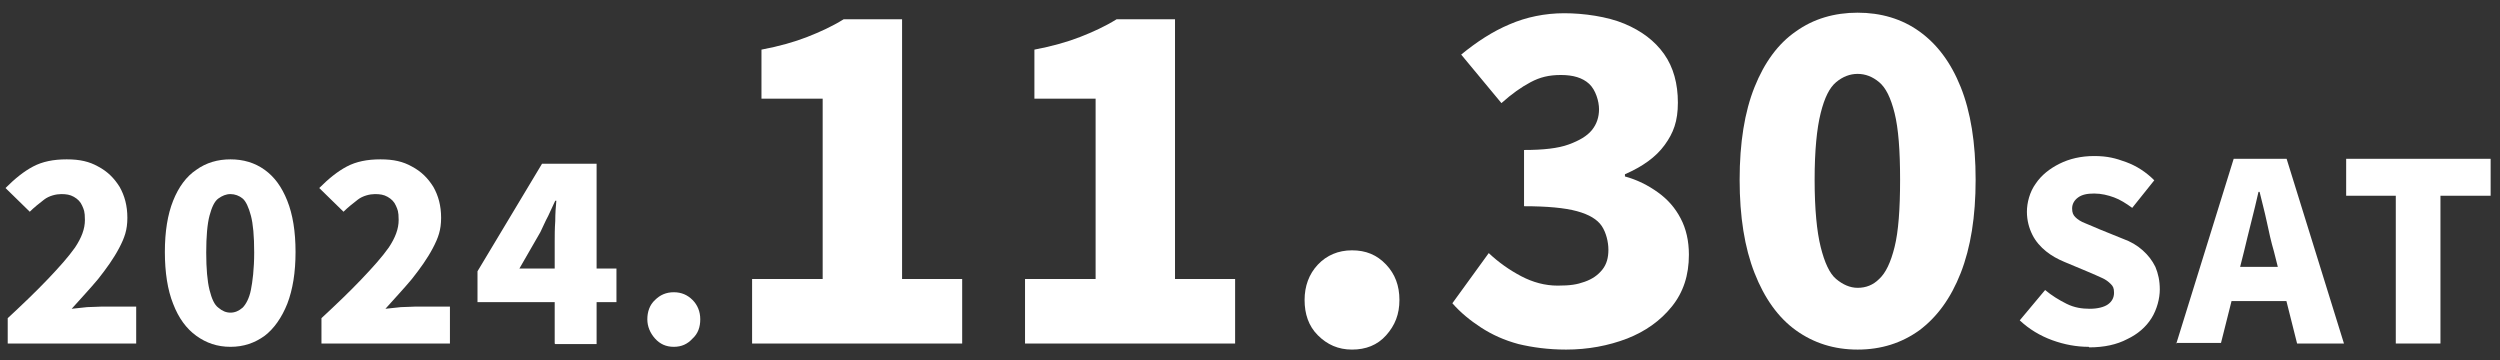
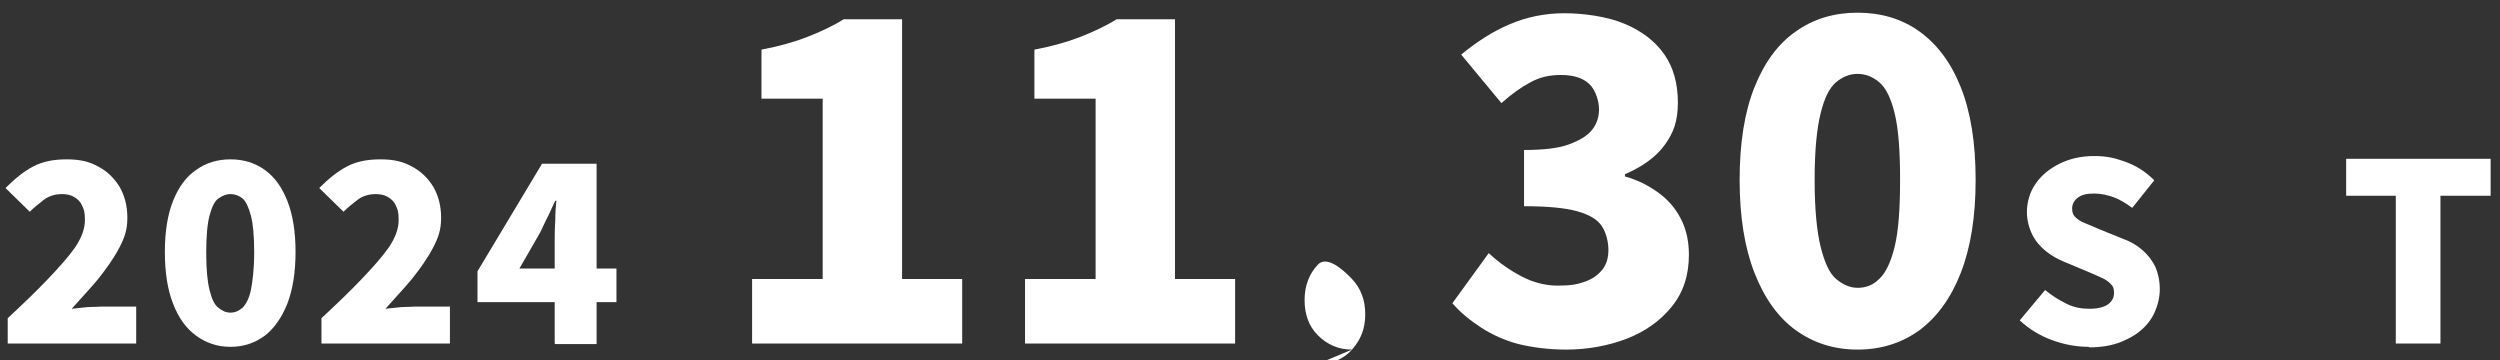
<svg xmlns="http://www.w3.org/2000/svg" id="_トップ" data-name="トップ" version="1.1" viewBox="0 0 453.4 65.3">
  <rect x="0" y="0" width="453.4" height="65.3" fill="#333333" stroke="none" />
  <defs>
    <style>
      .cls-1 {
        fill: #fff;
        stroke-width: 0px;
      }
    </style>
  </defs>
  <path class="cls-1" d="M1.4,62.3v-4.6c2.7-2.5,5.1-4.8,7.2-7s3.8-4.1,5-5.8c1.2-1.8,1.8-3.4,1.8-5s-.2-1.9-.5-2.6c-.3-.7-.8-1.2-1.5-1.6-.7-.4-1.4-.5-2.3-.5s-2.2.3-3.1,1c-.9.7-1.8,1.4-2.6,2.2l-4.4-4.3c1.7-1.7,3.3-3,5-3.9s3.7-1.3,6.1-1.3,4.1.4,5.7,1.3c1.7.9,2.9,2.1,3.9,3.7.9,1.6,1.4,3.4,1.4,5.6s-.5,3.6-1.5,5.5-2.3,3.7-3.8,5.6c-1.5,1.8-3.2,3.6-4.8,5.4.8-.1,1.8-.2,2.8-.3,1,0,1.9-.1,2.7-.1h6.2v6.7H1.4Z" />
  <path class="cls-1" d="M41.8,62.9c-2.4,0-4.4-.7-6.2-2-1.8-1.3-3.2-3.2-4.2-5.8-1-2.5-1.5-5.7-1.5-9.4s.5-6.8,1.5-9.3,2.4-4.4,4.2-5.6c1.8-1.3,3.9-1.9,6.2-1.9s4.4.6,6.2,1.9c1.8,1.3,3.1,3.1,4.1,5.6,1,2.5,1.5,5.6,1.5,9.3s-.5,6.8-1.5,9.4c-1,2.5-2.4,4.5-4.1,5.8-1.8,1.3-3.8,2-6.2,2ZM41.8,56.7c.8,0,1.5-.3,2.2-.9.6-.6,1.2-1.7,1.5-3.2s.6-3.8.6-6.8-.2-5.2-.6-6.7c-.4-1.5-.9-2.6-1.5-3.1-.6-.5-1.4-.8-2.2-.8s-1.5.3-2.2.8c-.7.5-1.2,1.6-1.6,3.1-.4,1.5-.6,3.8-.6,6.7s.2,5.2.6,6.8.9,2.7,1.6,3.2c.7.6,1.4.9,2.2.9Z" />
  <path class="cls-1" d="M58.3,62.3v-4.6c2.7-2.5,5.1-4.8,7.2-7s3.8-4.1,5-5.8c1.2-1.8,1.8-3.4,1.8-5s-.2-1.9-.5-2.6c-.3-.7-.8-1.2-1.5-1.6-.7-.4-1.4-.5-2.3-.5s-2.2.3-3.1,1c-.9.7-1.8,1.4-2.6,2.2l-4.4-4.3c1.7-1.7,3.3-3,5-3.9s3.7-1.3,6.1-1.3,4.1.4,5.7,1.3c1.7.9,2.9,2.1,3.9,3.7.9,1.6,1.4,3.4,1.4,5.6s-.5,3.6-1.5,5.5-2.3,3.7-3.8,5.6c-1.5,1.8-3.2,3.6-4.8,5.4.8-.1,1.8-.2,2.8-.3,1,0,1.9-.1,2.7-.1h6.2v6.7h-23.2Z" />
  <path class="cls-1" d="M100.6,62.3v-18.5c0-1,0-2.3.1-3.7,0-1.4.1-2.7.2-3.7h-.2c-.4.9-.9,1.9-1.3,2.8-.5.9-.9,1.9-1.4,2.9l-3.8,6.6h17.6v6.1h-25.2v-5.6l11.7-19.5h9.9v32.7h-7.5Z" />
-   <path class="cls-1" d="M122.2,62.9c-1.4,0-2.5-.5-3.4-1.5-.9-1-1.4-2.2-1.4-3.5s.4-2.6,1.4-3.5c.9-.9,2-1.4,3.4-1.4s2.5.5,3.4,1.4c.9.9,1.4,2.1,1.4,3.5s-.4,2.6-1.4,3.5c-.9,1-2,1.5-3.4,1.5Z" />
  <path class="cls-1" d="M136.4,62.3v-11.7h12.8V17.9h-11.1v-8.9c3.2-.6,6-1.4,8.3-2.3,2.3-.9,4.5-1.9,6.6-3.2h10.6v47.1h10.9v11.7h-38.1Z" />
  <path class="cls-1" d="M185.9,62.3v-11.7h12.8V17.9h-11.1v-8.9c3.2-.6,6-1.4,8.3-2.3,2.3-.9,4.5-1.9,6.6-3.2h10.6v47.1h10.9v11.7h-38.1Z" />
-   <path class="cls-1" d="M245.2,63.4c-2.5,0-4.5-.9-6.2-2.6s-2.4-3.9-2.4-6.4.8-4.7,2.4-6.4c1.6-1.7,3.7-2.6,6.2-2.6s4.5.8,6.2,2.6c1.6,1.7,2.4,3.8,2.4,6.4s-.8,4.6-2.4,6.4c-1.6,1.8-3.7,2.6-6.2,2.6Z" />
+   <path class="cls-1" d="M245.2,63.4c-2.5,0-4.5-.9-6.2-2.6s-2.4-3.9-2.4-6.4.8-4.7,2.4-6.4s4.5.8,6.2,2.6c1.6,1.7,2.4,3.8,2.4,6.4s-.8,4.6-2.4,6.4c-1.6,1.8-3.7,2.6-6.2,2.6Z" />
  <path class="cls-1" d="M284,63.4c-3.2,0-6.1-.4-8.6-1-2.6-.7-4.8-1.7-6.8-3s-3.7-2.7-5.2-4.4l6.6-9.1c1.8,1.7,3.8,3.1,5.9,4.2,2.1,1.1,4.3,1.7,6.6,1.7s3.5-.2,4.9-.7c1.4-.5,2.4-1.2,3.2-2.2.8-1,1.1-2.2,1.1-3.6s-.4-3.1-1.2-4.3c-.8-1.2-2.3-2.1-4.5-2.7-2.2-.6-5.4-.9-9.6-.9v-10.2c3.5,0,6.2-.3,8.1-1s3.3-1.5,4.2-2.6,1.3-2.4,1.3-3.8-.6-3.5-1.8-4.6c-1.2-1.1-2.9-1.6-5.1-1.6s-3.8.4-5.5,1.3c-1.7.9-3.4,2.1-5.3,3.8l-7.3-8.8c2.8-2.3,5.7-4.2,8.8-5.5,3-1.3,6.4-2,9.9-2s7.8.6,10.9,1.9,5.5,3.1,7.2,5.5c1.7,2.4,2.5,5.4,2.5,8.8s-.8,5.5-2.4,7.7c-1.6,2.2-4,3.9-7.2,5.3v.4c2.2.6,4.2,1.6,6,2.9,1.8,1.3,3.1,2.8,4.1,4.7,1,1.9,1.5,4.1,1.5,6.6,0,3.7-1,6.8-3.1,9.4-2.1,2.6-4.8,4.5-8.1,5.8-3.4,1.3-7.1,2-11.1,2Z" />
  <path class="cls-1" d="M336.9,63.4c-4.3,0-8-1.2-11.2-3.5s-5.7-5.8-7.5-10.4c-1.8-4.6-2.7-10.2-2.7-16.9s.9-12.3,2.7-16.8,4.3-7.9,7.5-10.1c3.2-2.3,7-3.4,11.2-3.4s8,1.1,11.2,3.4c3.2,2.3,5.7,5.6,7.5,10.1s2.7,10.1,2.7,16.8-.9,12.3-2.7,16.9c-1.8,4.6-4.3,8-7.5,10.4-3.2,2.3-6.9,3.5-11.2,3.5ZM336.9,52.2c1.5,0,2.8-.5,3.9-1.6,1.2-1.1,2.1-3,2.8-5.8.7-2.8,1-6.9,1-12.2s-.3-9.3-1-12.1-1.6-4.6-2.8-5.6-2.5-1.5-3.9-1.5-2.7.5-3.9,1.5-2.1,2.8-2.8,5.6c-.7,2.8-1.1,6.8-1.1,12.1s.4,9.4,1.1,12.2c.7,2.8,1.6,4.8,2.8,5.8,1.2,1,2.5,1.6,3.9,1.6Z" />
  <path class="cls-1" d="M378.8,62.9c-2.2,0-4.4-.4-6.6-1.2-2.2-.8-4.2-2-5.9-3.6l4.6-5.5c1.2,1,2.5,1.8,3.9,2.5s2.8.9,4.2.9,2.6-.3,3.3-.8c.7-.5,1.1-1.2,1.1-2.1s-.2-1.2-.6-1.6c-.4-.4-.9-.8-1.6-1.1-.7-.3-1.5-.7-2.5-1.1l-4.3-1.8c-1.2-.5-2.3-1.1-3.3-1.9s-1.9-1.8-2.5-3c-.6-1.2-1-2.6-1-4.2s.5-3.6,1.6-5.1c1-1.5,2.5-2.7,4.3-3.6,1.8-.9,3.9-1.4,6.3-1.4s3.9.4,5.8,1.1c1.9.7,3.6,1.8,5.1,3.3l-4,5c-1.1-.8-2.2-1.5-3.3-1.9s-2.3-.7-3.6-.7-2.2.2-2.9.7c-.7.5-1.1,1.2-1.1,2s.2,1.2.6,1.6,1,.8,1.8,1.1c.8.3,1.6.7,2.6,1.1l4.2,1.7c1.4.5,2.6,1.2,3.6,2.1s1.7,1.8,2.3,3c.5,1.2.8,2.5.8,4.1s-.5,3.6-1.5,5.2c-1,1.6-2.5,2.9-4.4,3.8-1.9,1-4.2,1.5-6.9,1.5Z" />
-   <path class="cls-1" d="M394.7,62.3l10.4-33.5h9.6l10.4,33.5h-8.5l-4.2-16.7c-.5-1.7-.9-3.5-1.3-5.4s-.9-3.7-1.3-5.4h-.2c-.4,1.7-.8,3.5-1.3,5.4s-.9,3.7-1.3,5.3l-4.2,16.7h-8.2ZM401.8,54.6v-6.2h16.2v6.2h-16.2Z" />
  <path class="cls-1" d="M434.5,62.3v-26.8h-9v-6.7h26.2v6.7h-9.1v26.8h-8.1Z" />
</svg>